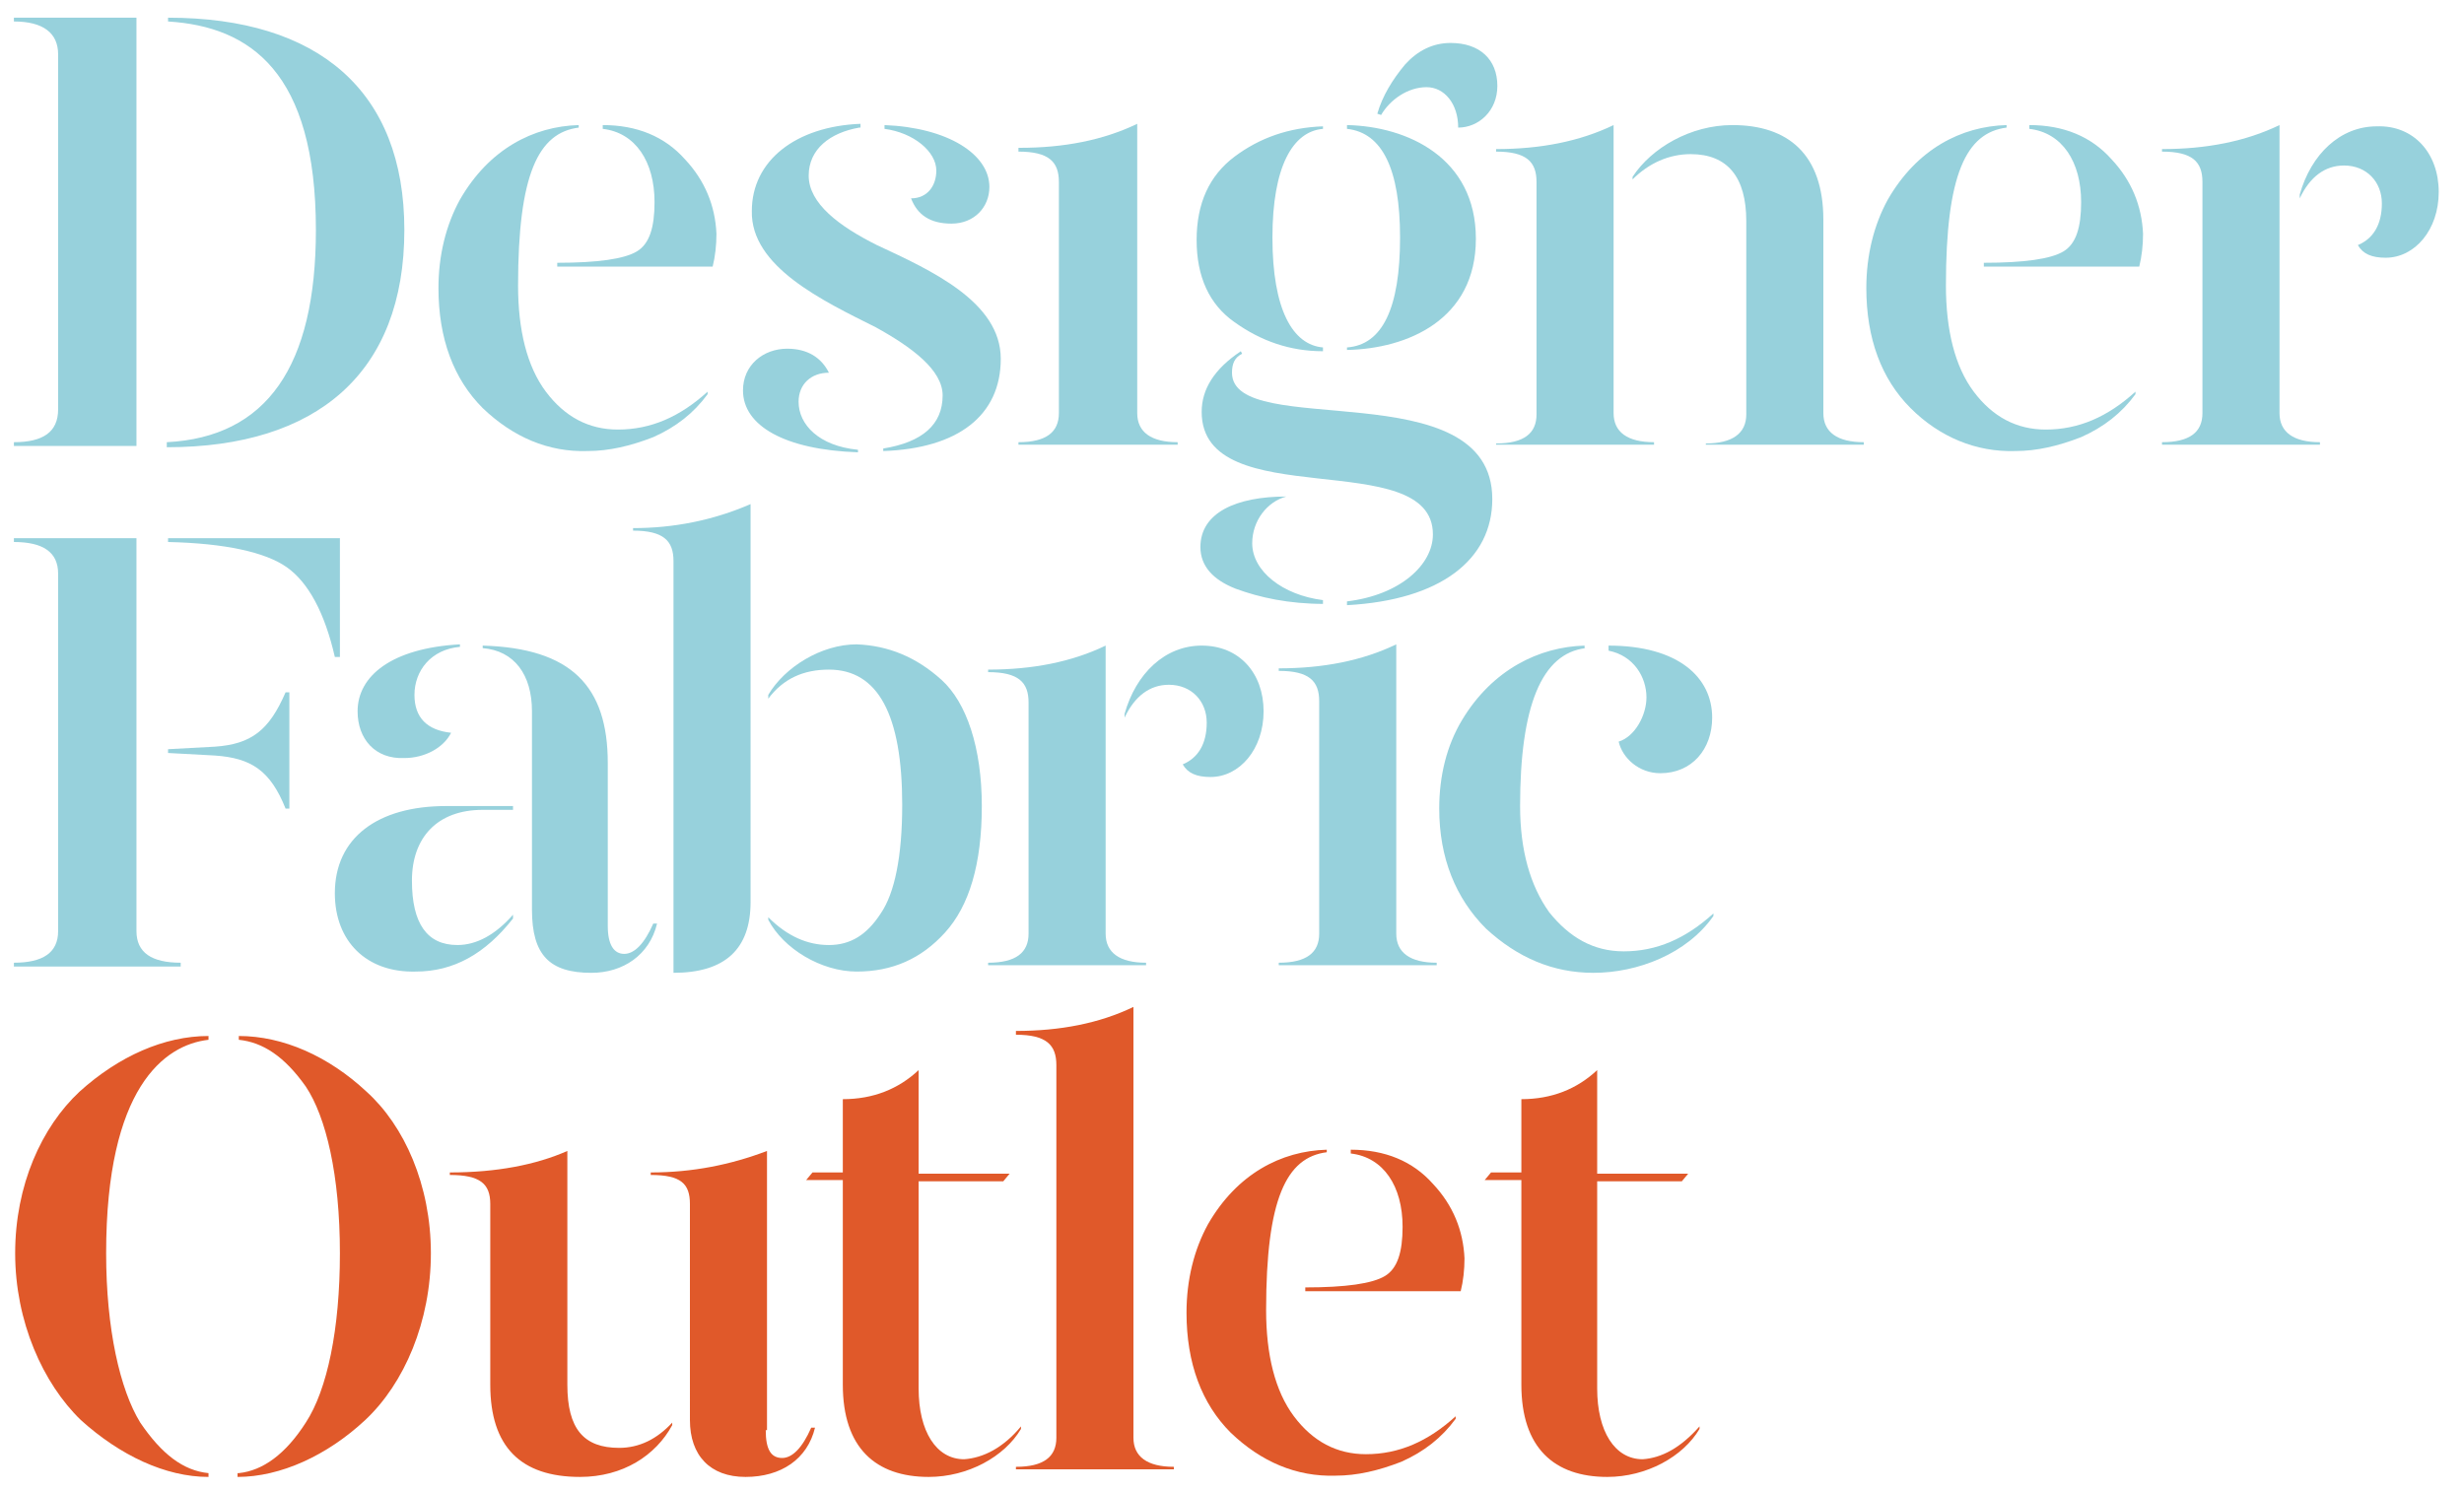
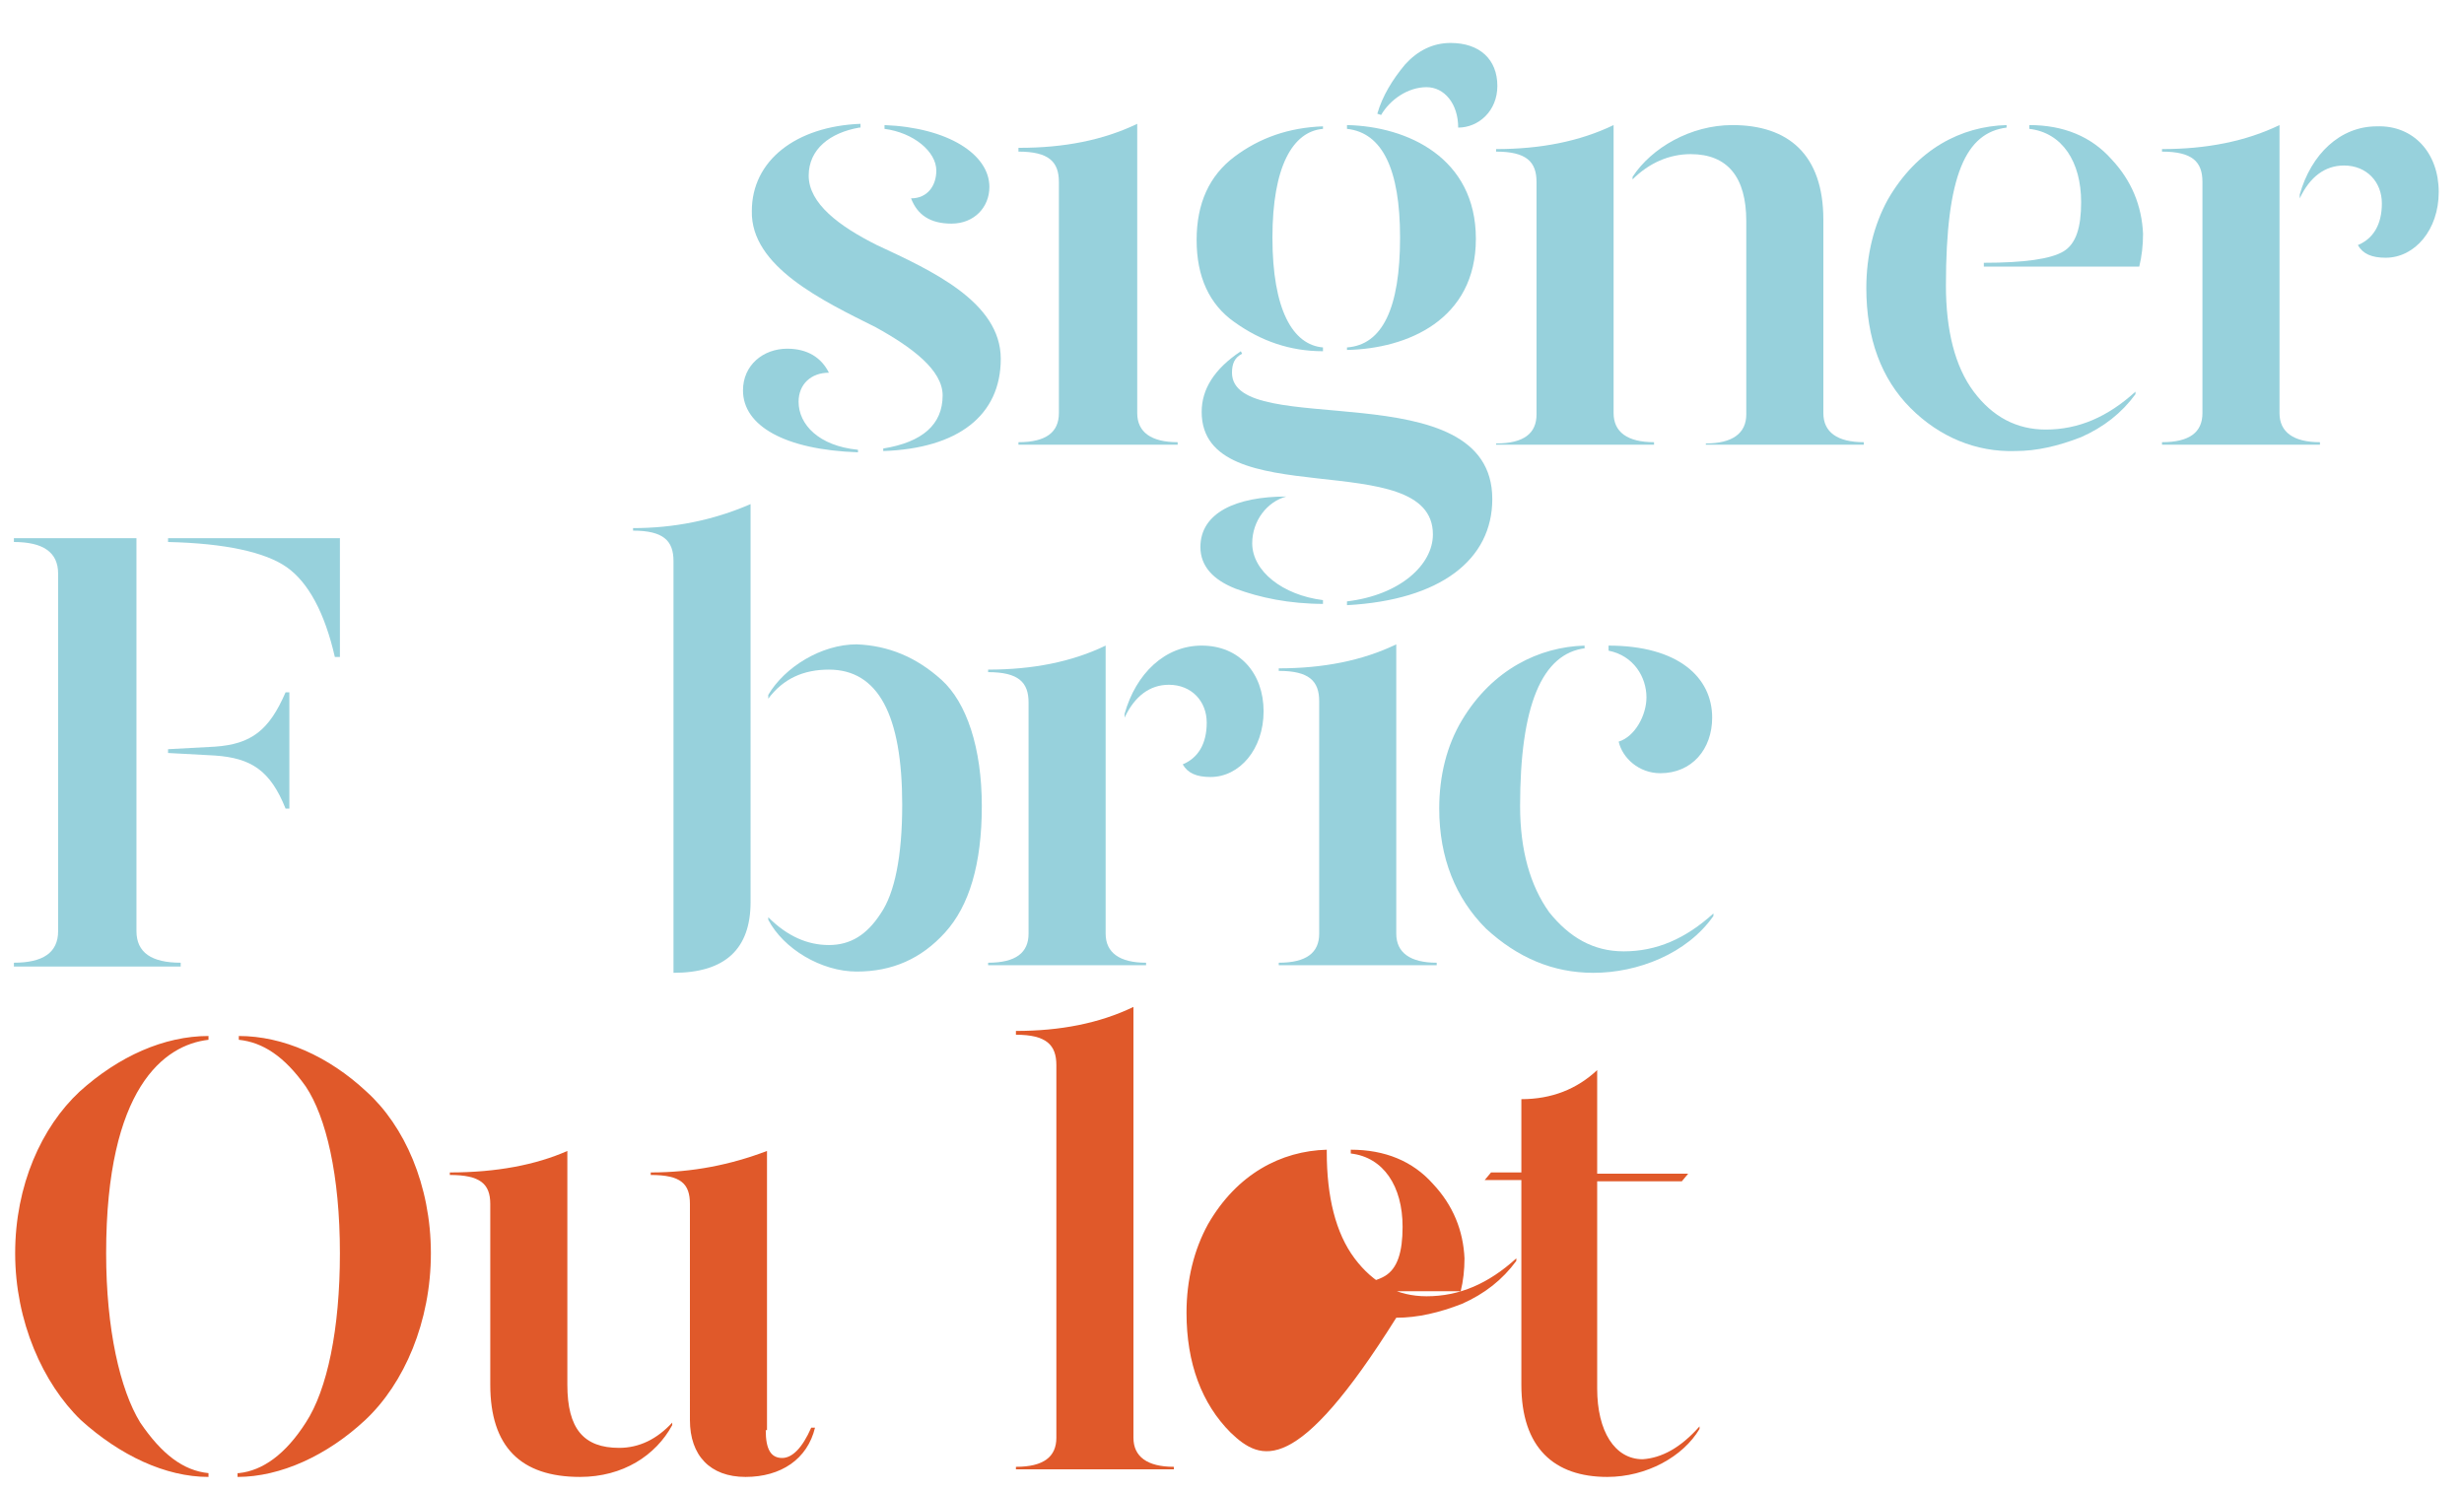
<svg xmlns="http://www.w3.org/2000/svg" version="1.1" id="Layer_1" x="0px" y="0px" viewBox="0 0 195 118" style="enable-background:new 0 0 195 118;" xml:space="preserve">
  <style type="text/css">
	.st0{fill:#97D1DC;}
	.st1{fill:#E0592A;}
</style>
  <g>
    <g>
-       <path class="st0" d="M10.9,35.3H1.1V35c2.3,0,3.5-0.8,3.5-2.6V4.3c0-1.7-1.2-2.6-3.5-2.6V1.4h9.7V35.3z M13.3,1.4    C25.2,1.4,32,7.2,32,18.2c0,11.3-6.9,17.2-18.8,17.2V35C21.1,34.6,25,29,25,18.2C25,5.7,19.8,2.1,13.3,1.7V1.4z" />
-       <path class="st0" d="M38.2,32.3c-2.3-2.3-3.5-5.5-3.5-9.5c0-2.6,0.6-5,1.7-7c2.3-4,5.8-5.8,9.4-5.9v0.2c-3.2,0.4-4.8,3.7-4.8,12.5    c0,3.5,0.7,6.4,2.2,8.4c1.5,2,3.4,3,5.7,3c2.6,0,4.9-1,7.1-3l0,0.2c-1.1,1.5-2.5,2.6-4.3,3.4c-1.8,0.7-3.5,1.1-5.2,1.1    C43.4,35.8,40.6,34.6,38.2,32.3z M44.1,21.1v-0.3c3.2,0,5.3-0.3,6.3-0.9c1-0.6,1.4-1.9,1.4-3.9c0-3.2-1.5-5.5-4.1-5.8V9.9    c2.7,0,4.9,0.9,6.5,2.7c1.6,1.7,2.4,3.7,2.5,5.9c0,0.9-0.1,1.8-0.3,2.6H44.1z" />
      <path class="st0" d="M65.6,29.5c-1.4,0-2.4,0.9-2.4,2.3c0,1.8,1.6,3.5,4.7,3.8v0.2c-5.8-0.2-9.1-2.1-9.1-4.9c0-2,1.6-3.3,3.5-3.3    C63.9,27.6,65,28.3,65.6,29.5z M68,10.1c-2.3,0.4-4,1.7-4,3.8c0,2.2,2.4,4,5.4,5.5c4.3,2,9.8,4.5,9.8,9c0,4.5-3.4,7.1-9.3,7.3    v-0.2c3.1-0.5,4.7-1.9,4.7-4.2c0-2-2.4-3.8-5.3-5.4c-4.2-2.1-9.9-4.8-9.8-9.2c0-4,3.5-6.7,8.6-6.9V10.1z M70,9.9    c5,0.2,8.3,2.3,8.3,4.9c0,1.6-1.2,2.9-3,2.9c-1.7,0-2.7-0.7-3.2-2c1.3,0,2-1,2-2.2c0-1.5-1.8-3-4.1-3.3V9.9z" />
      <path class="st0" d="M80.7,11.7c3.5,0,6.6-0.6,9.3-1.9v22.9c0,1.5,1.1,2.3,3.2,2.3v0.2H80.6v-0.2c2.2,0,3.2-0.8,3.2-2.3V14.4    c0-1.6-0.8-2.4-3.2-2.4V11.7z" />
      <path class="st0" d="M104.7,27.8c-2.6,0-4.9-0.8-7-2.3c-2-1.4-3-3.6-3-6.5c0-2.9,1-5.1,3-6.6c2-1.5,4.3-2.3,7-2.4v0.2    c-2.4,0.2-4,3-4,8.6c0,5.7,1.6,8.5,4,8.7V27.8z M104.8,47.8c-2.8,0-5.1-0.5-7-1.2c-1.8-0.7-2.8-1.8-2.8-3.3c0-2.7,2.8-4,6.8-4    c-1.5,0.4-2.7,1.9-2.7,3.7c0,2.2,2.4,4.1,5.6,4.5V47.8z M106.6,47.6c4.2-0.5,6.8-2.9,6.8-5.3c0-7.1-18.3-1.5-18.3-9.7    c0-1.8,1-3.4,3.1-4.8l0.1,0.2c-0.6,0.3-0.8,0.8-0.8,1.5c0,5.4,20.6-0.2,20.6,10c0,4.8-4.1,8-11.5,8.4V47.6z M106.6,27.5    c2.8-0.2,4.2-3.1,4.2-8.7c0-5.4-1.4-8.3-4.2-8.6V9.9c4.8,0.1,10.2,2.6,10.2,9s-5.4,8.7-10.2,8.8V27.5z M109,9    c0.4-1.4,1.2-2.7,2.2-3.9c1-1.1,2.2-1.7,3.6-1.7c2.3,0,3.7,1.3,3.7,3.4c0,2-1.5,3.3-3.1,3.3c0-1.9-1.1-3.2-2.5-3.2    c-1.5,0-2.9,1-3.6,2.2L109,9z" />
      <path class="st0" d="M118.4,35.3v-0.2c2.2,0,3.2-0.8,3.2-2.3V14.4c0-1.6-0.8-2.4-3.2-2.4v-0.2c3.5,0,6.6-0.6,9.3-1.9v22.8    c0,1.5,1.1,2.3,3.2,2.3v0.2H118.4z M135,35.3v-0.2c2.1,0,3.2-0.8,3.2-2.3V17.5c0-3.5-1.5-5.3-4.4-5.3c-1.7,0-3.3,0.7-4.6,2V14    c1.5-2.3,4.6-4.1,7.9-4.1c4.4,0,7.2,2.3,7.2,7.5v15.3c0,1.5,1.1,2.3,3.2,2.3v0.2H135z" />
      <path class="st0" d="M151.2,32.3c-2.3-2.3-3.5-5.5-3.5-9.5c0-2.6,0.6-5,1.7-7c2.3-4,5.8-5.8,9.4-5.9v0.2    c-3.2,0.4-4.8,3.7-4.8,12.5c0,3.5,0.7,6.4,2.2,8.4c1.5,2,3.4,3,5.7,3c2.6,0,4.9-1,7.1-3l0,0.2c-1.1,1.5-2.5,2.6-4.3,3.4    c-1.8,0.7-3.5,1.1-5.2,1.1C156.4,35.8,153.5,34.6,151.2,32.3z M157,21.1v-0.3c3.2,0,5.3-0.3,6.3-0.9c1-0.6,1.4-1.9,1.4-3.9    c0-3.2-1.5-5.5-4.1-5.8V9.9c2.7,0,4.9,0.9,6.5,2.7c1.6,1.7,2.4,3.7,2.5,5.9c0,0.9-0.1,1.8-0.3,2.6H157z" />
      <path class="st0" d="M180.4,32.7c0,1.5,1.1,2.3,3.2,2.3v0.2h-12.5v-0.2c2.2,0,3.2-0.8,3.2-2.3V14.4c0-1.6-0.8-2.4-3.2-2.4v-0.2    c3.5,0,6.6-0.6,9.3-1.9V32.7z M193,15.2c0,3-1.9,5.2-4.2,5.2c-1.1,0-1.8-0.3-2.2-1c1.2-0.5,1.9-1.6,1.9-3.3c0-1.7-1.2-3-3-3    c-1.5,0-2.7,0.9-3.5,2.6v-0.3c0.9-3.2,3.2-5.4,6.1-5.4C191,9.9,193,12.1,193,15.2z" />
    </g>
    <g>
      <path class="st0" d="M1.1,76.5v-0.3c2.3,0,3.5-0.8,3.5-2.5V45.4c0-1.7-1.2-2.5-3.5-2.5v-0.3h9.7v31.1c0,1.7,1.2,2.5,3.5,2.5v0.3    H1.1z M26.5,52c-0.8-3.5-2.1-5.9-3.8-7.1c-1.7-1.2-4.9-1.9-9.4-2v-0.3h13.6V52H26.5z M22.6,64c-1.2-3-2.7-4-5.6-4.2l-3.7-0.2v-0.3    l3.7-0.2c2.9-0.2,4.3-1.3,5.6-4.3h0.3V64H22.6z" />
-       <path class="st0" d="M26.5,70.7c0-4.4,3.4-6.9,8.8-6.9h5.3v0.3l-2.4,0c-3.6,0-5.6,2.2-5.6,5.6c0,3.4,1.2,5.1,3.6,5.1    c1.5,0,3-0.8,4.4-2.4v0.3c-2.2,2.8-4.7,4.2-7.7,4.2C29,77,26.5,74.5,26.5,70.7z M28.3,56.3c0-2.8,2.7-5,8.1-5.3v0.2    c-2.3,0.2-3.6,1.9-3.6,3.8c0,1.8,1,2.8,2.9,3c-0.6,1.2-2.1,2-3.7,2C29.7,60.1,28.3,58.5,28.3,56.3z M42.1,72V56.3    c0-2.9-1.4-4.8-3.9-5v-0.2c7,0.2,9.9,3.2,9.9,9.3v12.9c0,1.5,0.5,2.2,1.3,2.2c0.8,0,1.6-0.8,2.3-2.4H52c-0.6,2.5-2.7,3.9-5.2,3.9    C43.5,77,42.1,75.6,42.1,72z" />
      <path class="st0" d="M59.4,71.4c0,3.7-2,5.6-6.1,5.6V44.4c0-1.6-0.8-2.4-3.2-2.4v-0.2c3.2,0,6.3-0.6,9.3-1.9V71.4z M74.5,53.8    c2,1.8,3.2,5.4,3.2,10c0,4.6-1,7.9-2.9,10c-1.9,2.1-4.2,3.1-7,3.1c-2.8,0-5.8-1.8-7-4.1v-0.2c1.5,1.5,3.1,2.2,4.8,2.2    c1.7,0,3-0.8,4.1-2.5c1.1-1.6,1.7-4.5,1.7-8.6c0-7.1-1.9-10.7-5.8-10.7c-2,0-3.6,0.7-4.8,2.3v-0.3c1.3-2.2,4.2-4,7-4    C70.3,51.1,72.5,52,74.5,53.8z" />
      <path class="st0" d="M87.5,73.9c0,1.5,1.1,2.3,3.2,2.3v0.2H78.2v-0.2c2.2,0,3.2-0.8,3.2-2.3V55.6c0-1.6-0.8-2.4-3.2-2.4V53    c3.5,0,6.6-0.6,9.3-1.9V73.9z M100,56.3c0,3-1.9,5.2-4.2,5.2c-1.1,0-1.8-0.3-2.2-1c1.2-0.5,1.9-1.6,1.9-3.3c0-1.7-1.2-3-3-3    c-1.5,0-2.7,0.9-3.5,2.6v-0.3c0.9-3.2,3.2-5.4,6.1-5.4C98.1,51.1,100,53.3,100,56.3z" />
      <path class="st0" d="M101.2,52.9c3.5,0,6.6-0.6,9.3-1.9v22.9c0,1.5,1.1,2.3,3.2,2.3v0.2h-12.5v-0.2c2.2,0,3.2-0.8,3.2-2.3V55.5    c0-1.6-0.8-2.4-3.2-2.4V52.9z" />
      <path class="st0" d="M125.5,51.3c-3.5,0.4-5.2,4.6-5.2,12.5c0,3.5,0.8,6.3,2.3,8.4c1.6,2,3.5,3.1,5.9,3.1c2.6,0,4.9-1,7.1-3v0.2    c-2.1,3-6,4.5-9.5,4.5c-3.2,0-6-1.2-8.5-3.5c-2.4-2.4-3.7-5.6-3.7-9.5c0-2.6,0.6-5,1.8-7c2.4-4,6.1-5.8,9.7-5.9V51.3z M127.3,51.1    c5.5,0,8.2,2.5,8.2,5.7c0,2.5-1.6,4.4-4.1,4.4c-1.7,0-3-1.2-3.3-2.5c1.3-0.4,2.2-2.1,2.2-3.5c0-1.6-1-3.3-3-3.7V51.1z" />
    </g>
    <g>
      <path class="st1" d="M16.5,116.9c-3.4,0-7-1.7-10.1-4.5c-3-2.9-5.2-7.8-5.2-13.2c0-5.4,2.1-10,5.1-12.8C9.4,83.6,13,82,16.5,82    v0.3c-3.5,0.4-8.1,3.8-8.1,16.9c0,6,1.1,10.8,2.7,13.4c1.7,2.5,3.4,3.8,5.4,4V116.9z M18.9,116.6c1.9-0.2,3.7-1.5,5.3-4    c1.7-2.6,2.7-7.4,2.7-13.4c0-6.2-1.1-10.8-2.7-13.2c-1.7-2.4-3.4-3.5-5.3-3.7V82c3.5,0,7.1,1.6,10.1,4.4c3,2.7,5.1,7.4,5.1,12.8    c0,5.4-2.1,10.3-5.2,13.2c-3,2.8-6.7,4.5-10.1,4.5V116.6z" />
      <path class="st1" d="M44.9,109.6c0,3.5,1.3,5,4.1,5c1.6,0,3-0.7,4.2-2v0.2c-1.3,2.4-3.9,4.1-7.3,4.1c-4.7,0-7.1-2.4-7.1-7.3V95.3    c0-1.6-0.8-2.3-3.2-2.3v-0.2c3.7,0,6.8-0.6,9.3-1.7V109.6z M60.6,113.2c0,1.5,0.4,2.2,1.3,2.2c0.8,0,1.6-0.8,2.3-2.4h0.3    c-0.6,2.5-2.7,3.9-5.5,3.9c-2.8,0-4.4-1.7-4.4-4.5V95.3c0-1.6-0.7-2.3-3.1-2.3v-0.2c3.3,0,6.3-0.6,9.2-1.7V113.2z" />
-       <path class="st1" d="M80.8,112.9v0.2c-1.3,2.2-4.2,3.8-7.3,3.8c-4.2,0-6.8-2.3-6.8-7.3V93.4h-2.9l0.5-0.6h2.4v-5.8    c2.4,0,4.4-0.8,6-2.3v8.2h7.2l-0.5,0.6h-6.7v16.4c0,3.4,1.4,5.6,3.6,5.6C77.8,115.4,79.4,114.6,80.8,112.9z" />
      <path class="st1" d="M80.4,81.6c3.5,0,6.6-0.6,9.3-1.9v34.1c0,1.5,1.1,2.3,3.2,2.3v0.2H80.4v-0.2c2.2,0,3.2-0.8,3.2-2.3V84.3    c0-1.6-0.8-2.4-3.2-2.4V81.6z" />
-       <path class="st1" d="M97.4,113.4c-2.3-2.3-3.5-5.5-3.5-9.5c0-2.6,0.6-5,1.7-7c2.3-4,5.8-5.8,9.4-5.9v0.2    c-3.2,0.4-4.8,3.7-4.8,12.5c0,3.5,0.7,6.4,2.2,8.4c1.5,2,3.4,3,5.7,3c2.6,0,4.9-1,7.1-3l0,0.2c-1.1,1.5-2.5,2.6-4.3,3.4    c-1.8,0.7-3.5,1.1-5.2,1.1C102.6,116.9,99.8,115.7,97.4,113.4z M103.3,102.2v-0.3c3.2,0,5.3-0.3,6.3-0.9c1-0.6,1.4-1.9,1.4-3.9    c0-3.2-1.5-5.5-4.1-5.8V91c2.7,0,4.9,0.9,6.5,2.7c1.6,1.7,2.4,3.7,2.5,5.9c0,0.9-0.1,1.8-0.3,2.6H103.3z" />
+       <path class="st1" d="M97.4,113.4c-2.3-2.3-3.5-5.5-3.5-9.5c0-2.6,0.6-5,1.7-7c2.3-4,5.8-5.8,9.4-5.9v0.2    c0,3.5,0.7,6.4,2.2,8.4c1.5,2,3.4,3,5.7,3c2.6,0,4.9-1,7.1-3l0,0.2c-1.1,1.5-2.5,2.6-4.3,3.4    c-1.8,0.7-3.5,1.1-5.2,1.1C102.6,116.9,99.8,115.7,97.4,113.4z M103.3,102.2v-0.3c3.2,0,5.3-0.3,6.3-0.9c1-0.6,1.4-1.9,1.4-3.9    c0-3.2-1.5-5.5-4.1-5.8V91c2.7,0,4.9,0.9,6.5,2.7c1.6,1.7,2.4,3.7,2.5,5.9c0,0.9-0.1,1.8-0.3,2.6H103.3z" />
      <path class="st1" d="M134.5,112.9v0.2c-1.3,2.2-4.2,3.8-7.3,3.8c-4.2,0-6.8-2.3-6.8-7.3V93.4h-2.9l0.5-0.6h2.4v-5.8    c2.4,0,4.4-0.8,6-2.3v8.2h7.2l-0.5,0.6h-6.7v16.4c0,3.4,1.4,5.6,3.6,5.6C131.5,115.4,133,114.6,134.5,112.9z" />
    </g>
  </g>
</svg>